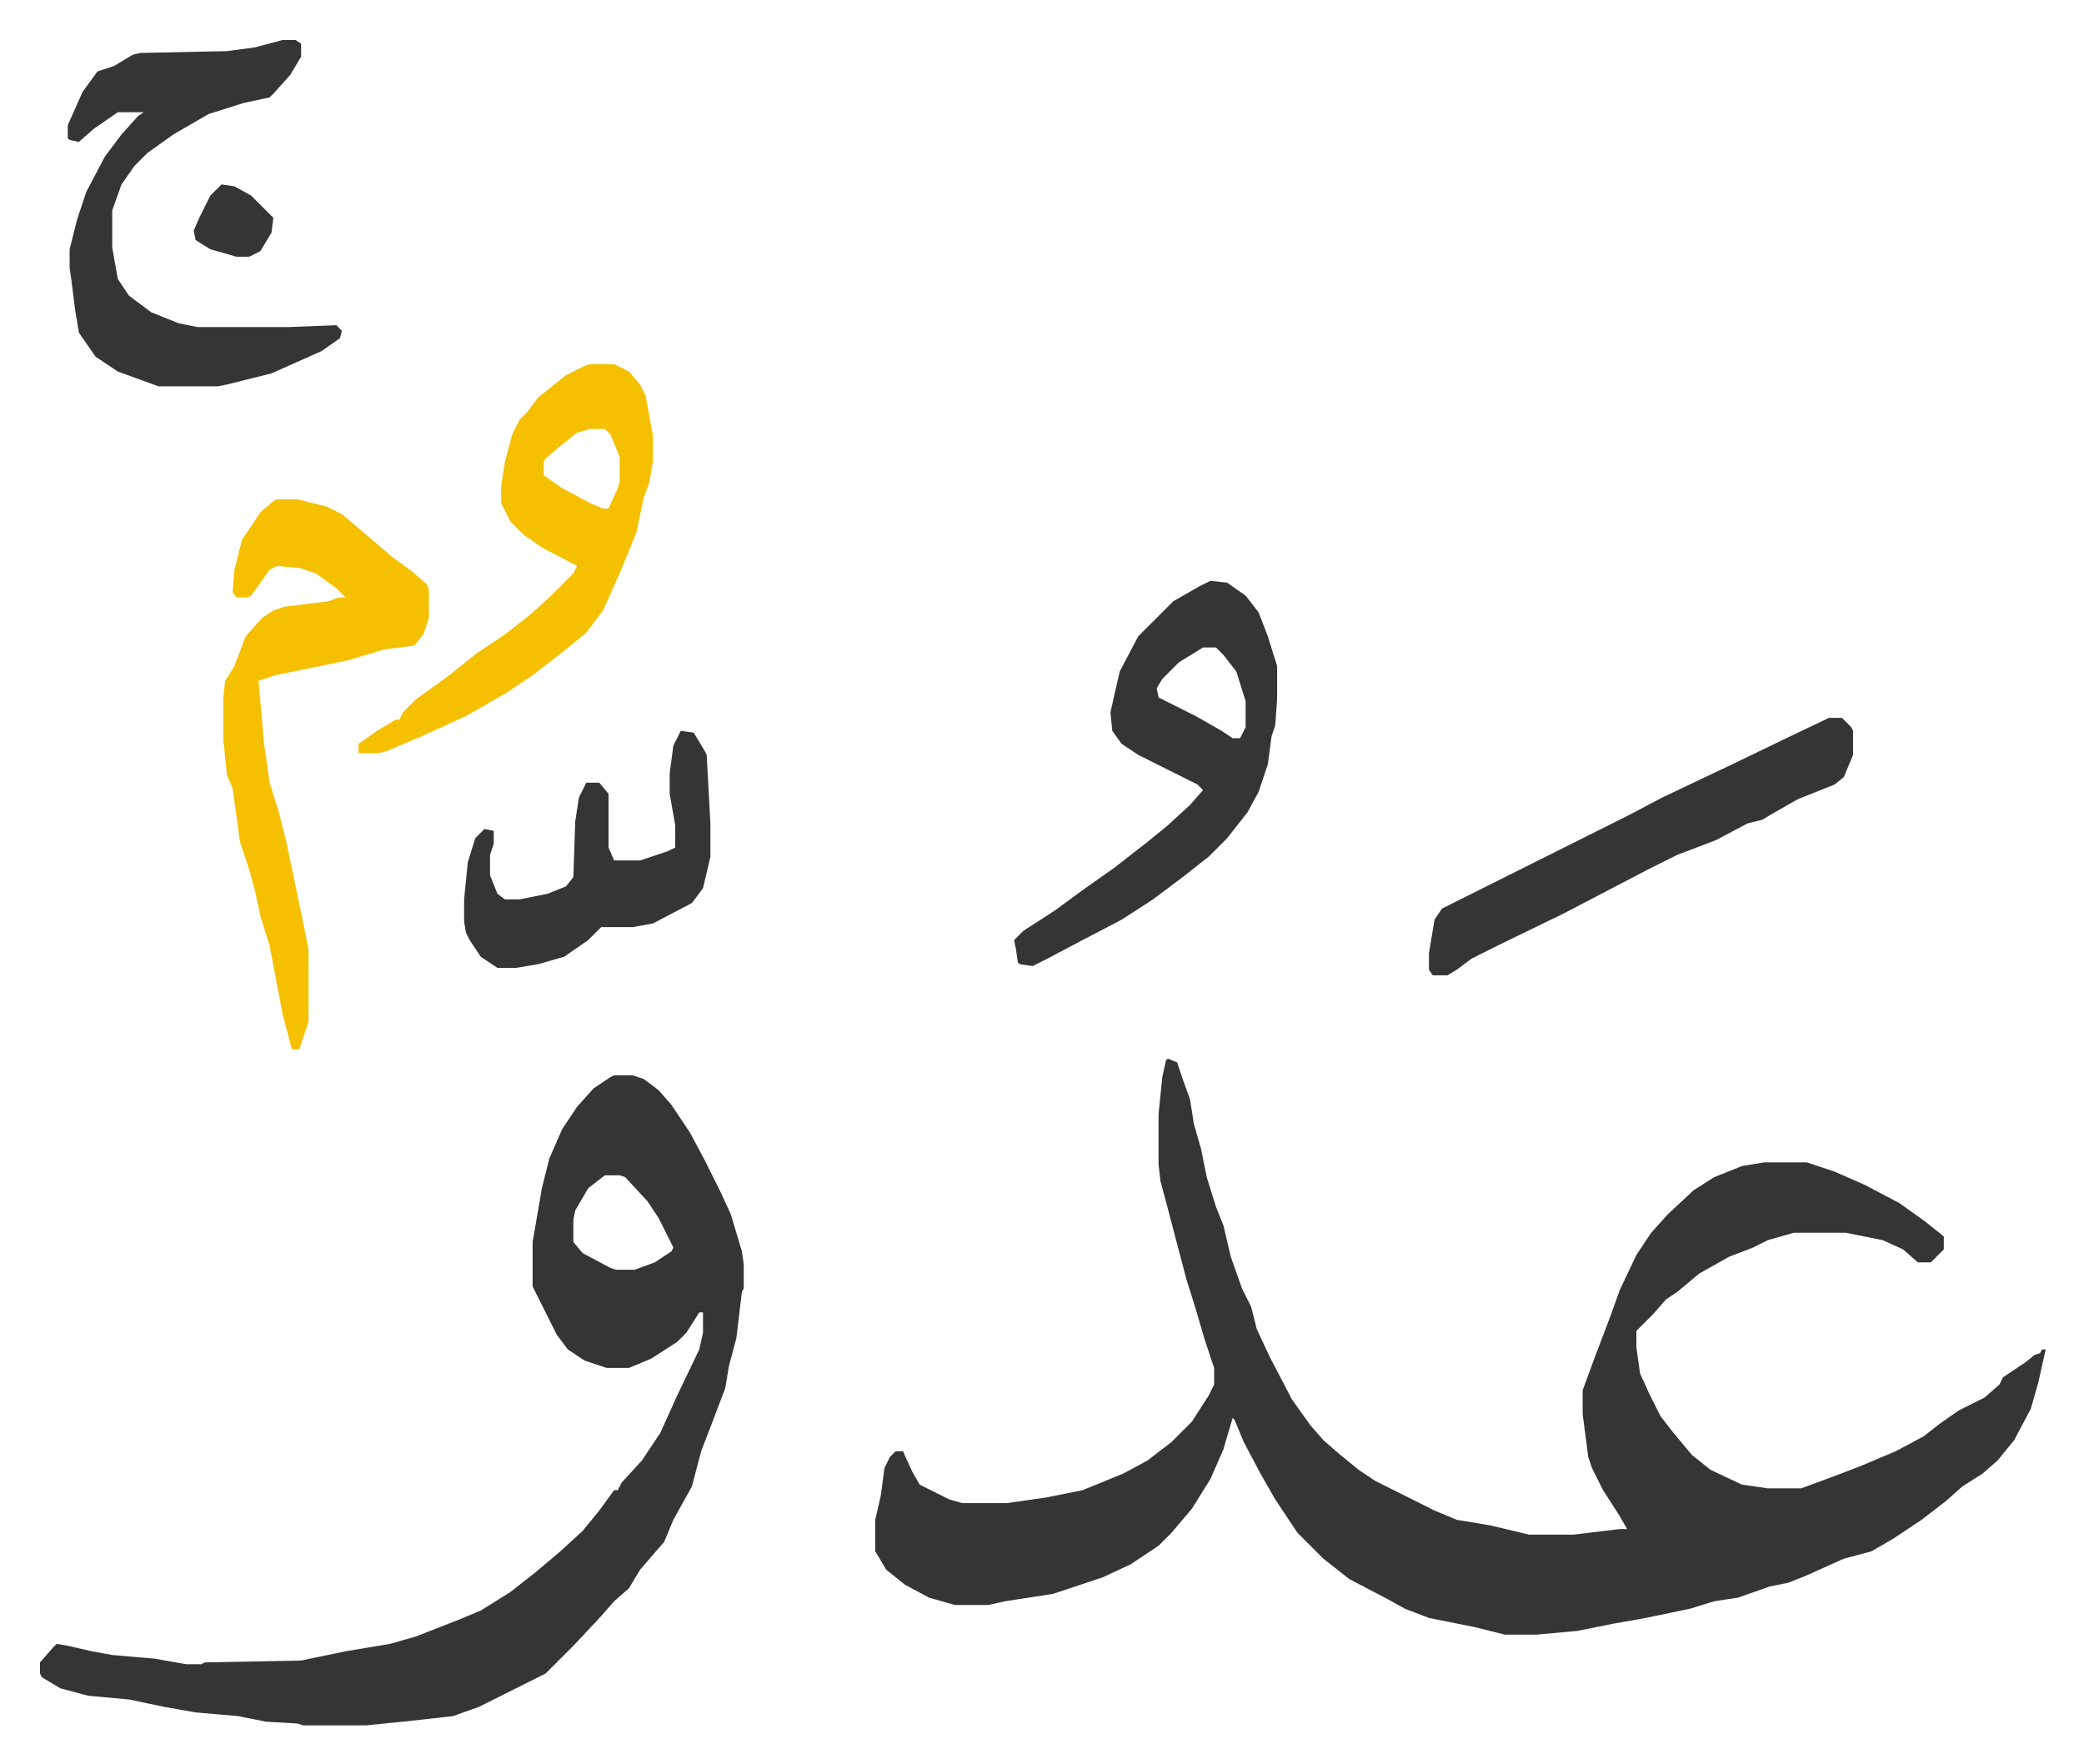
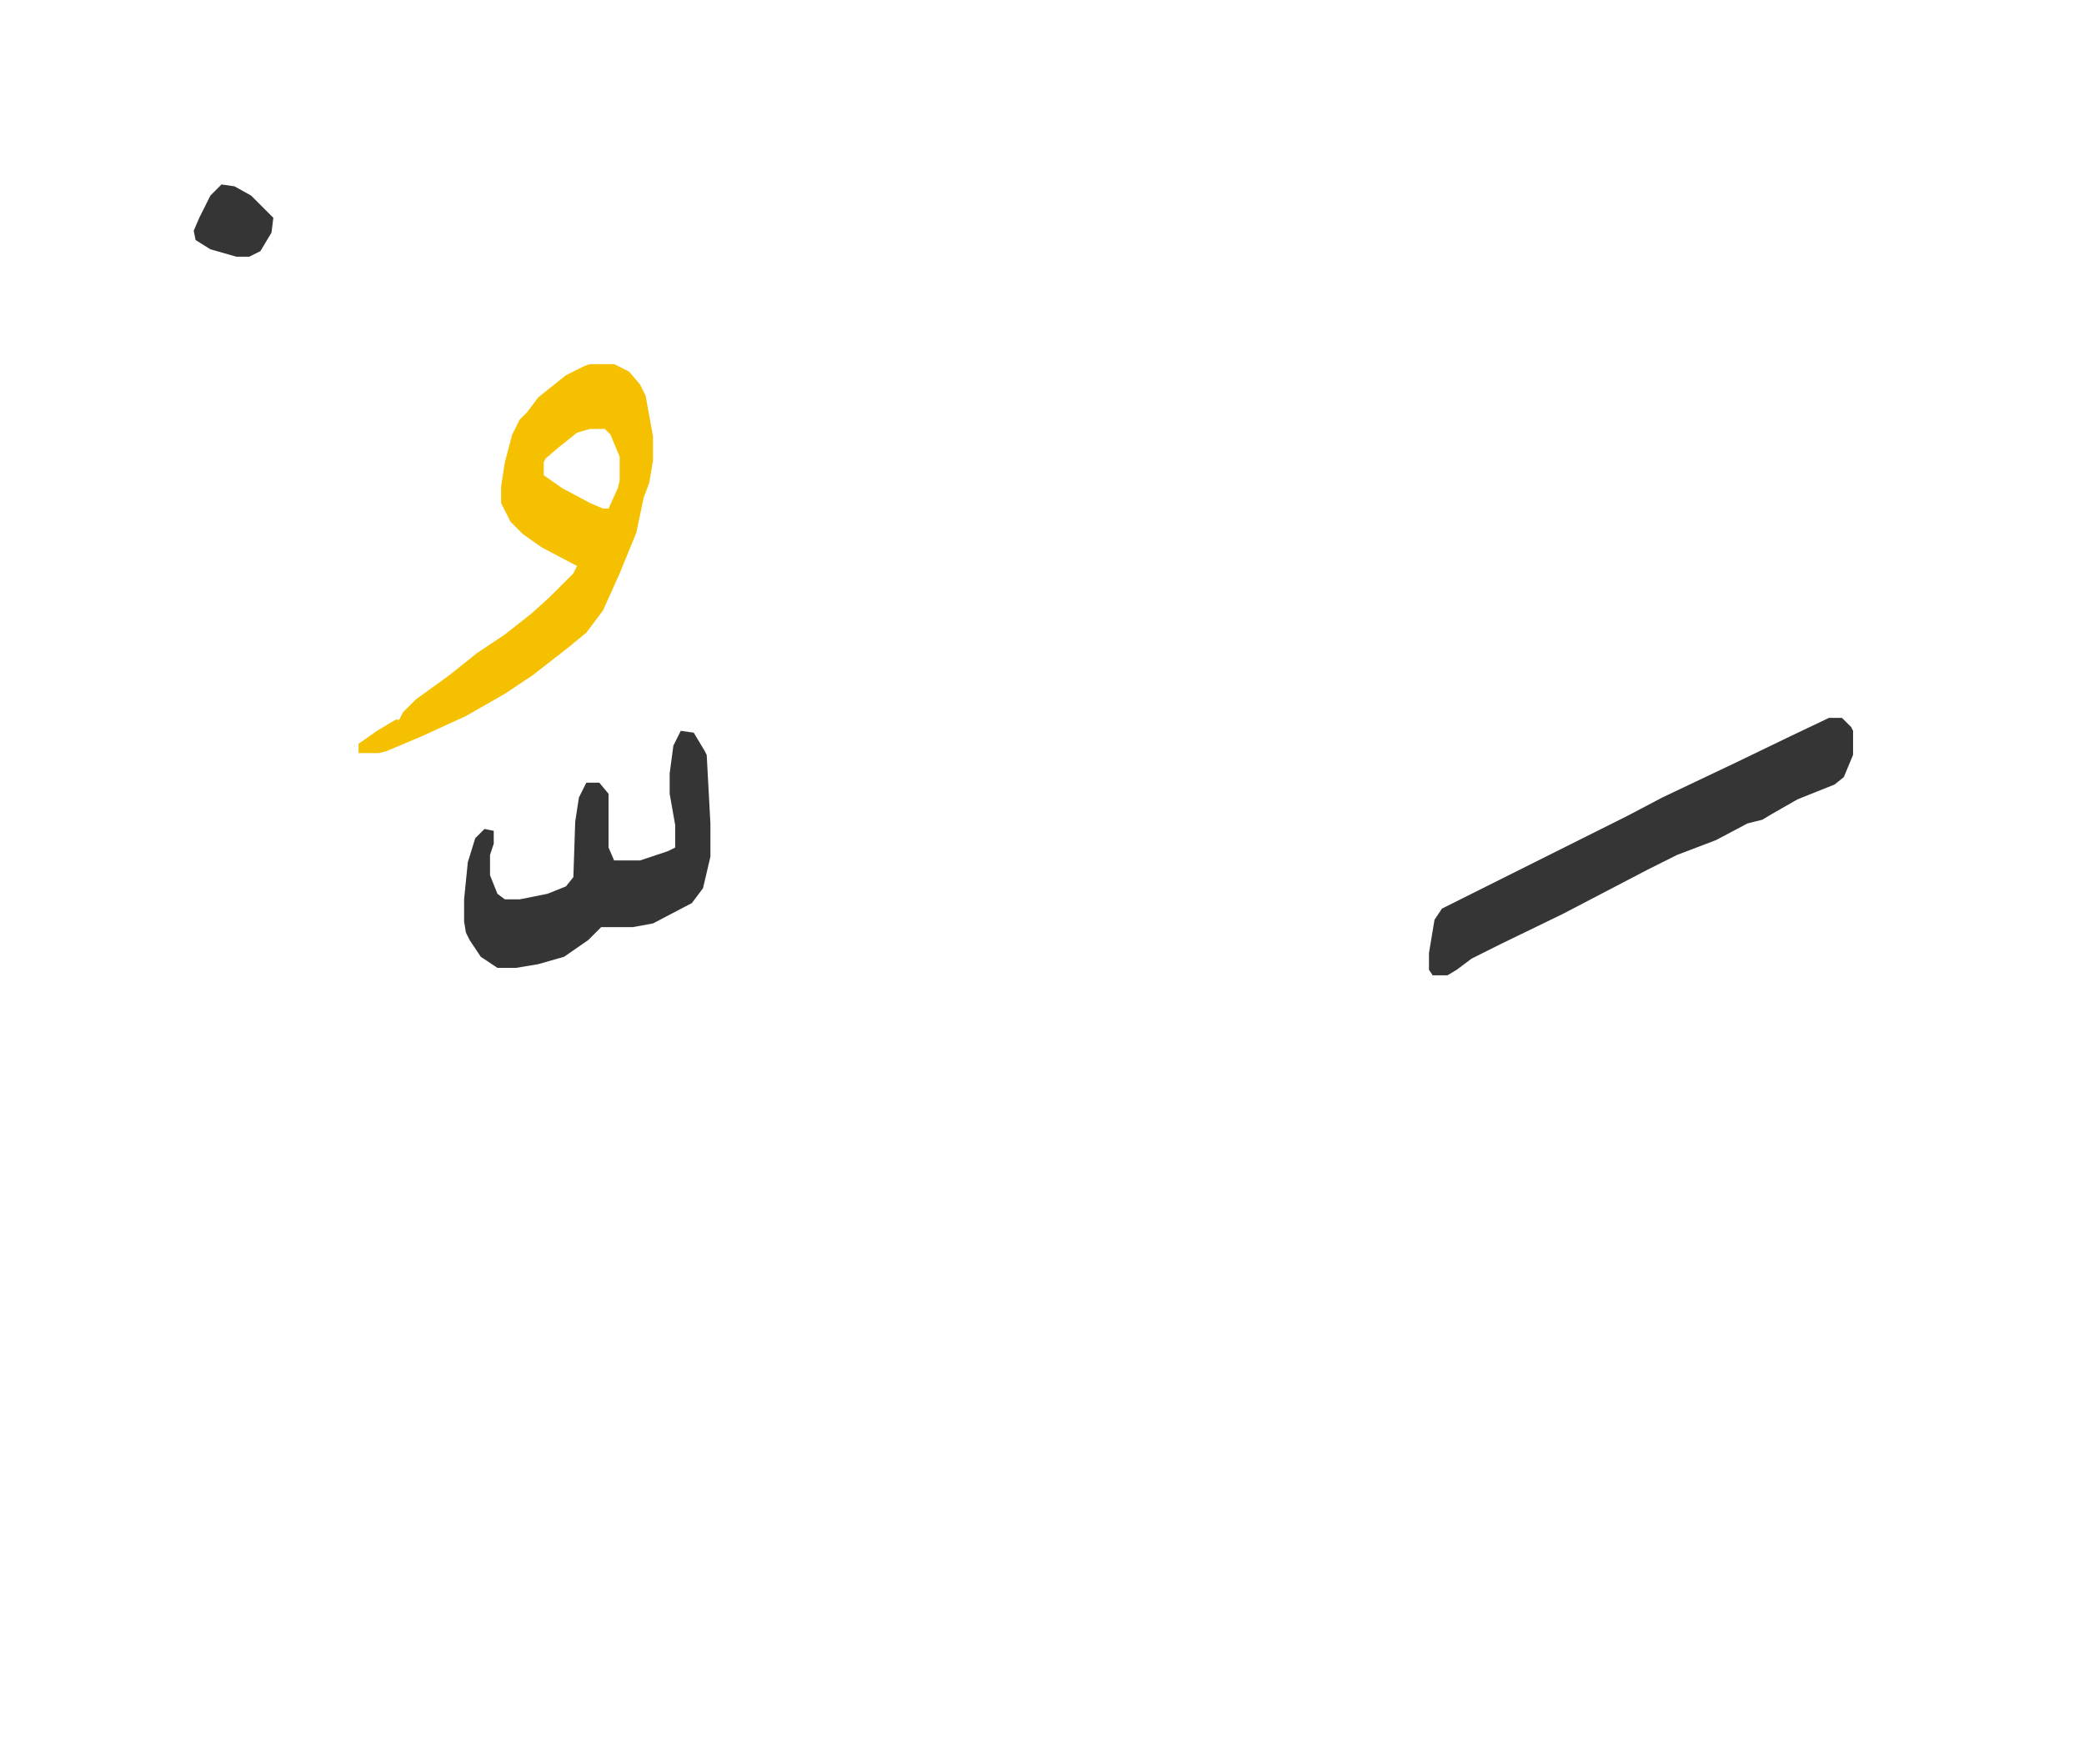
<svg xmlns="http://www.w3.org/2000/svg" viewBox="-21.6 104.4 1125.3 952.3">
-   <path fill="#353535" id="rule_normal" d="m609 676 5 2 3 9 4 11 2 13 4 14 3 15 5 16 4 10 4 17 6 17 5 10 3 12 7 15 12 23 10 14 7 8 8 7 11 9 9 6 16 8 16 8 12 5 18 3 21 5h24l25-3h4l-4-7-9-14-6-12-2-6-3-23v-13l7-19 8-21 5-14 9-19 8-12 9-10 14-13 11-7 15-6 12-2h23l15 5 16 7 19 10 14 10 10 8v7l-7 7h-7l-8-7-11-5-20-4h-28l-14 4-8 4-13 5-16 9-12 10-6 4-7 8-9 9v9l2 14 5 11 6 12 7 9 10 12 10 8 17 8 14 2h18l19-7 13-5 19-8 15-8 9-7 10-7 14-7 8-7 2-4 12-8 5-4 3-1 1-2h2l-4 18-4 14-9 17-9 11-8 7-11 7-9 8-13 10-15 10-12 7-15 4-20 9-10 4-10 2-17 6-13 2-13 4-24 5-17 3-20 4-22 2h-17l-16-4-25-5-13-5-9-5-21-11-14-11-14-14-12-18-8-14-9-17-5-12-1-1-5 17-7 16-10 16-11 13-7 7-15 10-15 7-27 9-26 4-9 2h-18l-14-4-13-7-10-8-6-10v-17l3-13 2-15 3-6 3-3h4l5 11 4 7 16 8 7 2h24l21-3 20-4 22-9 13-7 13-10 11-11 9-14 3-6v-9l-5-15-5-17-5-16-10-38-4-15-1-9v-27l2-20 2-9zm-299 9h10l6 2 8 6 7 8 10 15 8 15 8 16 6 13 6 20 1 7v13l-1 2-3 25-4 15-2 12-8 21-5 13-5 19-10 18-5 12-7 8-6 7-6 10-8 7-7 8-14 15-16 16-36 18-14 5-27 3-20 2h-34l-3-1-17-1-15-3-23-2-17-3-19-4-22-2-15-4-10-6-1-2v-6l7-8 2-2 6 1 13 3 11 2 23 2 17 3h8l2-1 52-1 24-5 24-4 14-4 23-9 12-5 16-10 14-11 13-11 12-11 9-11 8-11h2l2-4 11-12 10-15 9-20 12-25 2-9v-11h-2l-7 11-5 5-14 9-12 5h-12l-12-4-9-6-6-8-8-16-5-10v-24l5-29 4-16 7-16 8-12 9-10 9-6zm-5 54-9 7-7 12-1 5v12l5 6 15 8 3 1h10l11-4 9-6 1-2-8-16-6-9-12-13-3-1z" />
-   <path fill="#f5c000" id="rule_iqlab" d="M128 374h11l16 4 8 4 13 11 14 12 11 8 8 7 1 3v15l-3 9-5 6-16 2-20 6-39 8-9 3 3 34 3 21 5 16 4 16 4 19 5 24 3 15v39l-5 15h-4l-5-19-7-37-5-16-3-14-3-11-5-15-4-29-3-7-2-19v-23l1-9 5-8 6-16 9-10 6-4 6-2 24-3 5-2h4l-5-5-11-8-9-3-12-1-4 2-10 14-2 1h-6l-2-3 1-12 4-16 10-15 7-6z" />
-   <path fill="#353535" id="rule_normal" d="M131 126h7l3 2v7l-6 10-9 10-2 2-14 3-19 6-19 11-14 10-7 7-7 10-5 14v20l3 17 6 9 12 9 15 6 10 2h49l26-1 3 3-1 4-10 7-18 8-9 4-24 6-5 1H64l-22-8-12-8-9-13-2-12-2-16-1-7v-10l4-16 5-15 10-19 9-12 9-10 3-2H42l-13 9-8 7-5-1-1-1v-7l8-18 8-11 9-3 10-6 4-1 47-1 15-2zm501 292 9 1 10 7 7 9 5 13 5 16v18l-1 14-2 6-2 15-5 15-6 11-11 14-10 10-14 11-16 12-17 11-23 12-17 9-8 4-7-1-1-1-1-7-1-5 5-5 17-11 15-11 17-12 18-14 11-9 12-11 7-8-3-3-16-8-16-8-9-6-5-7-1-10 5-22 10-19 19-19 14-8zm-4 36-13 8-9 9-3 5 1 5 20 10 14 8 6 4h4l3-6v-14l-5-16-7-9-4-4z" />
  <path fill="#f5c000" id="rule_iqlab" d="M297 301h13l8 4 6 7 3 6 4 22v13l-2 12-3 8-4 19-9 22-9 20-9 12-11 9-18 14-15 10-21 12-24 11-19 8-4 1h-11v-5l10-7 10-6h2l2-4 7-7 18-13 15-12 15-10 14-11 10-9 13-13 2-4-19-10-10-7-7-7-5-10v-9l2-13 4-15 4-8 4-4 6-8 15-12 10-5zm0 35-7 2-10 8-7 6-1 2v7l10 7 15 8 7 3h3l5-11 1-4v-13l-5-12-3-3z" />
  <path fill="#353535" id="rule_normal" d="M966 492h7l5 5 1 2v13l-5 12-5 4-20 8-14 8-5 3-8 2-17 9-21 8-16 8-23 12-23 12-33 16-16 8-8 6-5 3h-8l-2-3v-9l3-18 4-6 30-15 16-8 16-8 38-19 19-10 40-19 29-14zm-620 7 7 1 6 10 1 2 2 37v18l-4 17-6 8-21 11-11 2h-17l-7 7-13 9-14 4-12 2h-10l-9-6-6-9-2-4-1-6v-12l2-20 4-13 5-5 5 1v7l-2 6v11l4 10 4 3h8l15-3 10-4 4-5 1-30 2-13 4-8h7l5 6v29l3 7h14l15-5 4-2v-12l-3-17v-11l2-15zM98 204l7 1 9 5 12 12-1 8-6 10-6 3h-7l-14-4-8-5-1-5 3-7 6-12z" />
</svg>